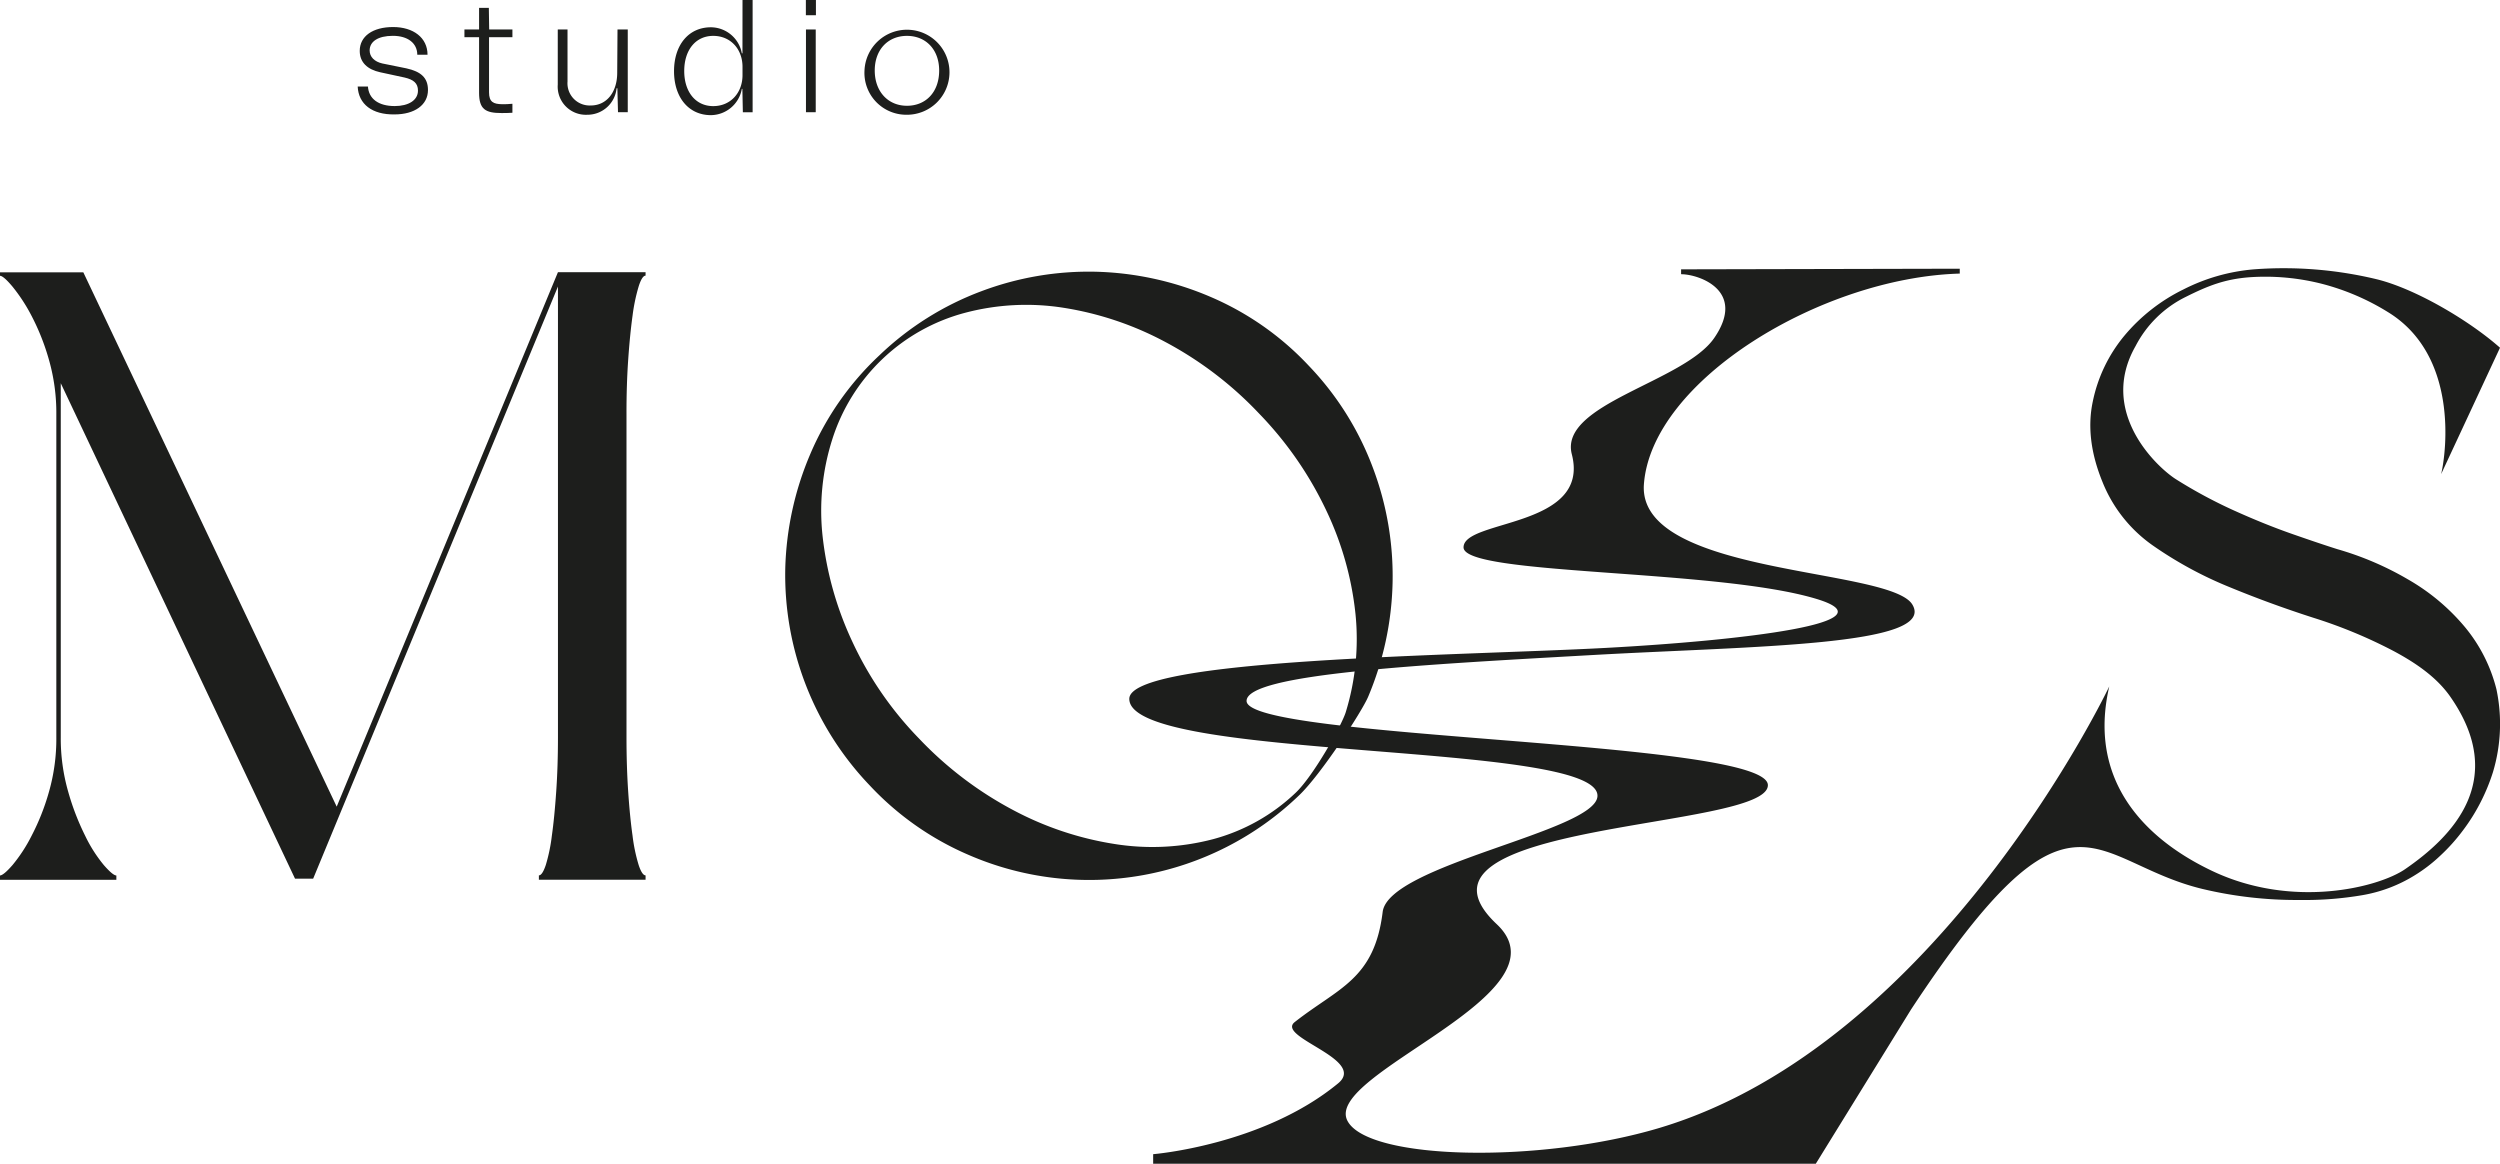
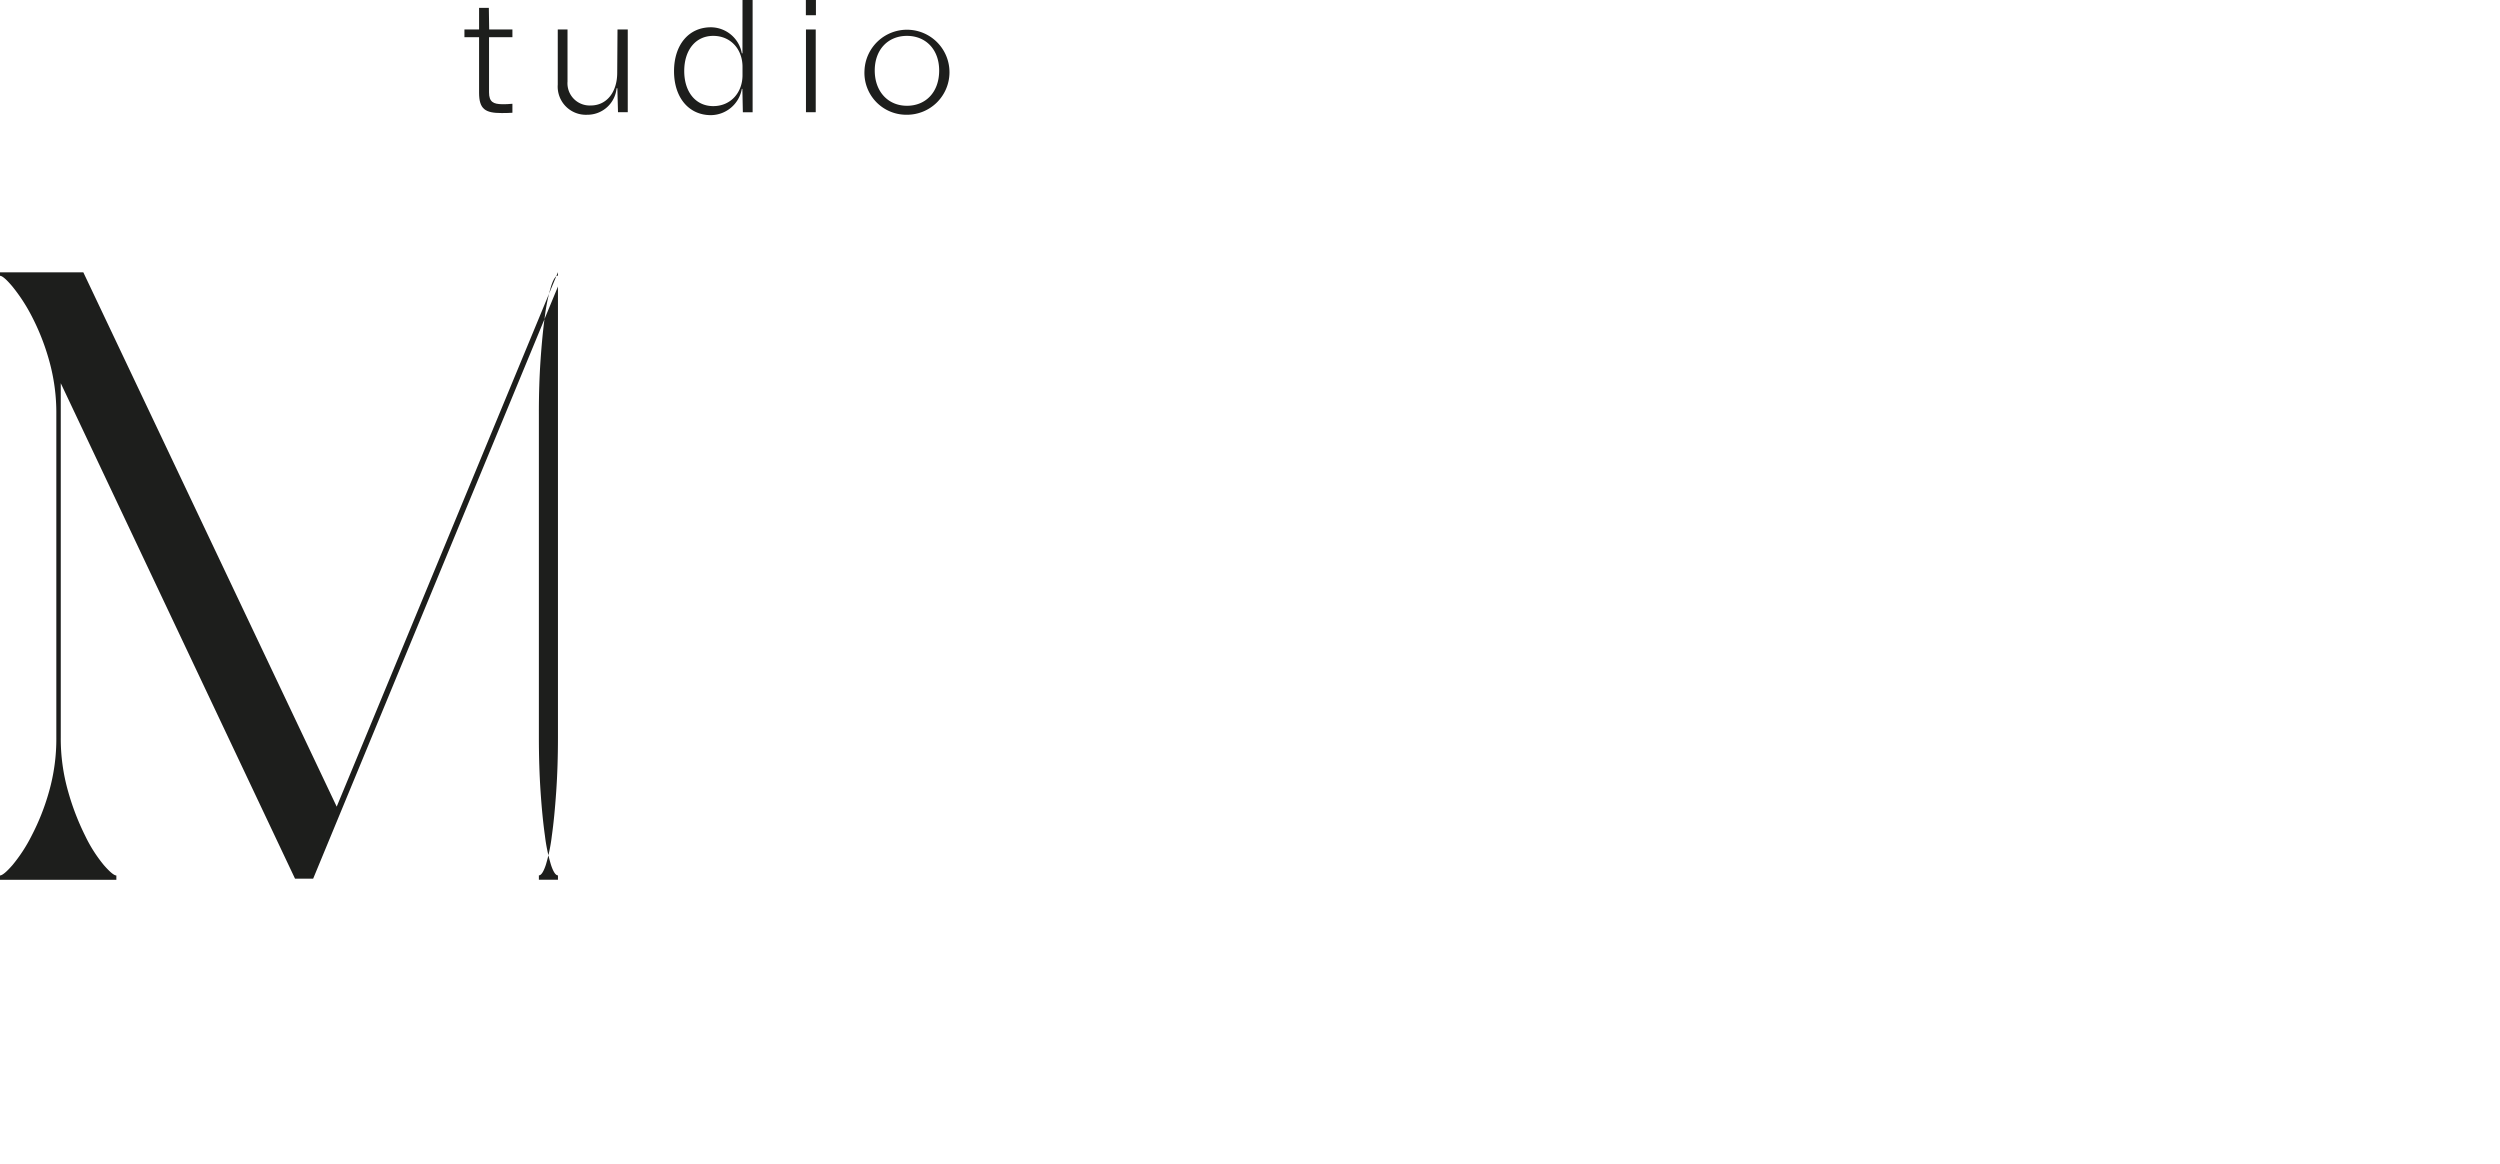
<svg xmlns="http://www.w3.org/2000/svg" id="Lag_1" data-name="Lag 1" viewBox="0 0 512.18 238.41">
  <defs>
    <style>.cls-1{fill:#1d1e1c;}</style>
  </defs>
-   <path class="cls-1" d="M157.33,236.84h17.95v.71c-.47,0-.95.74-1.42,2.22a37.41,37.41,0,0,0-1.25,6q-.53,3.83-.89,9t-.35,11.2v66.13q0,6,.35,11.19t.89,9a34.82,34.82,0,0,0,1.25,6c.47,1.42.95,2.13,1.42,2.13v.89H153.42v-.89c.47,0,.94-.71,1.42-2.13a35,35,0,0,0,1.24-6c.36-2.55.65-5.54.89-9s.36-7.16.36-11.19V239.78L107.18,361.09h-3.72L57.71,264.33l-2.24-4.74v72.53A39.47,39.47,0,0,0,57,343.31a51.39,51.39,0,0,0,3.47,9,29.22,29.22,0,0,0,3.82,6c1.24,1.42,2.1,2.13,2.57,2.13v.89H43v-.89q.72,0,2.58-2.13a31.83,31.83,0,0,0,3.91-6,46.93,46.93,0,0,0,3.56-9,39.47,39.47,0,0,0,1.51-11.19V266a39.6,39.6,0,0,0-1.51-11.2,46.93,46.93,0,0,0-3.56-9,35,35,0,0,0-3.91-6q-1.86-2.22-2.58-2.22v-.71H60.09L112,346.34Z" transform="translate(-43.02 -181.08)" />
-   <path class="cls-1" d="M244.06,240.75a62.42,62.42,0,0,1,23.46-4,63.61,63.61,0,0,1,23.38,5.1,59.71,59.71,0,0,1,20.28,14.19A61.05,61.05,0,0,1,324.32,277a62.91,62.91,0,0,1,4,23.55,63.68,63.68,0,0,1-5,23.27c-1.31,3.11-9.74,16-14.12,20.17A62,62,0,0,1,241.4,356.2,60.16,60.16,0,0,1,221.21,342a62.44,62.44,0,0,1-17.31-44.45A63.79,63.79,0,0,1,209,274.16a59.68,59.68,0,0,1,14.18-20.28A61.12,61.12,0,0,1,244.06,240.75ZM213.56,271a48.18,48.18,0,0,0-2,20.06,68.6,68.6,0,0,0,6,21.31,71.59,71.59,0,0,0,13.73,20A74.74,74.74,0,0,0,250.51,347a65.8,65.8,0,0,0,20.91,7A49,49,0,0,0,291.56,353a39.23,39.23,0,0,0,16.9-9.5c3.69-3.5,9.45-13.87,10.26-16.49a50.94,50.94,0,0,0,2-20.15,64.86,64.86,0,0,0-6-21.23,73.81,73.81,0,0,0-13.8-19.88,74.62,74.62,0,0,0-19.2-14.63,65.8,65.8,0,0,0-20.91-7,49,49,0,0,0-20.14,1.06A39,39,0,0,0,213.56,271Z" transform="translate(-43.02 -181.08)" />
-   <path class="cls-1" d="M116.3,198.81h2.1c.17,2.5,2.14,4,5.49,4,2.86,0,4.76-1.22,4.76-3.16,0-1.51-.89-2.26-2.76-2.69l-5-1.08c-2.56-.56-4.17-2-4.17-4.37,0-3,2.66-4.89,6.83-4.89s7.06,2.2,7.06,5.68h-2.1c0-2.37-1.94-3.88-5-3.88s-4.76,1.18-4.76,3c0,1.32,1,2.3,2.59,2.66l4.93,1c3,.66,4.43,1.94,4.43,4.44,0,3.05-2.72,5-6.86,5C119.26,204.59,116.47,202.42,116.3,198.81Z" transform="translate(-43.02 -181.08)" />
+   <path class="cls-1" d="M157.33,236.84v.71c-.47,0-.95.74-1.42,2.22a37.41,37.41,0,0,0-1.25,6q-.53,3.83-.89,9t-.35,11.2v66.13q0,6,.35,11.19t.89,9a34.82,34.82,0,0,0,1.25,6c.47,1.42.95,2.13,1.42,2.13v.89H153.42v-.89c.47,0,.94-.71,1.42-2.13a35,35,0,0,0,1.24-6c.36-2.55.65-5.54.89-9s.36-7.16.36-11.19V239.78L107.18,361.09h-3.72L57.71,264.33l-2.24-4.74v72.53A39.47,39.47,0,0,0,57,343.31a51.39,51.39,0,0,0,3.47,9,29.22,29.22,0,0,0,3.82,6c1.24,1.42,2.1,2.13,2.57,2.13v.89H43v-.89q.72,0,2.58-2.13a31.83,31.83,0,0,0,3.91-6,46.93,46.93,0,0,0,3.56-9,39.47,39.47,0,0,0,1.51-11.19V266a39.6,39.6,0,0,0-1.51-11.2,46.93,46.93,0,0,0-3.56-9,35,35,0,0,0-3.91-6q-1.86-2.22-2.58-2.22v-.71H60.09L112,346.34Z" transform="translate(-43.02 -181.08)" />
  <path class="cls-1" d="M148,188.7h-4.79V200c0,2,.92,2.4,2.69,2.43.59,0,1.28,0,2.1-.09v1.84c-.85.06-1.57.06-2.23.06-3.32,0-4.6-.79-4.6-4.17V188.7h-3v-1.58h3v-4.43h2l.07,4.43H148Z" transform="translate(-43.02 -181.08)" />
  <path class="cls-1" d="M169.53,187.12h2.1v16.95h-2l-.13-4.9h-.16a6,6,0,0,1-6,5.42,5.77,5.77,0,0,1-6.05-6.17v-11.3h2v10.67a4.55,4.55,0,0,0,4.76,4.9c3.25,0,5.42-2.7,5.42-6.73Z" transform="translate(-43.02 -181.08)" />
  <path class="cls-1" d="M195.14,181.08h2.07v23h-2l-.1-4.8H195a6.5,6.5,0,0,1-6.34,5.39c-4.53,0-7.55-3.61-7.55-9s3-9,7.55-9A6.49,6.49,0,0,1,195,192h.13Zm0,15.4v-1.71c0-3.58-2.4-6.34-6-6.34s-5.94,2.89-5.94,7.2,2.36,7.19,5.94,7.19S195.14,200.06,195.14,196.48Z" transform="translate(-43.02 -181.08)" />
  <path class="cls-1" d="M208.14,187.12h2v16.95h-2Z" transform="translate(-43.02 -181.08)" />
  <path class="cls-1" d="M220.13,195.53a8.71,8.71,0,1,1,8.7,9.06A8.58,8.58,0,0,1,220.13,195.53Zm15.3,0c0-4.3-2.73-7.1-6.6-7.1s-6.6,2.8-6.6,7.1,2.72,7.22,6.6,7.22S235.43,199.93,235.43,195.53Z" transform="translate(-43.02 -181.08)" />
  <rect class="cls-1" x="165.1" width="2.06" height="3.12" />
-   <path class="cls-1" d="M548,309.53a43.06,43.06,0,0,0-11.62-9.73,62.91,62.91,0,0,0-14.5-6.21q-3.42-1.08-9.1-3.06t-11.89-4.78a98.26,98.26,0,0,1-12.07-6.48c-3.9-2.47-16-13.76-8.28-27.29a23,23,0,0,1,10.31-10.09c4.56-2.28,7.94-3.6,12.92-4a46.91,46.91,0,0,1,15,1.35A48.83,48.83,0,0,1,532.21,245c14.42,8.79,12.06,28.47,10.93,33.21l12.06-25.89c-6.24-5.53-17.38-12.15-25.43-14.07a81.39,81.39,0,0,0-24.85-2,38.83,38.83,0,0,0-14.6,4.14,36.91,36.91,0,0,0-12.06,9.45,30.75,30.75,0,0,0-6.49,13.52q-1.62,7.65,2,16.48A29,29,0,0,0,484,292.78a79.93,79.93,0,0,0,15.49,8.46q8.48,3.51,17.47,6.4a99.39,99.39,0,0,1,16.31,6.75c4.86,2.58,9,5.52,11.71,9.37,12,17.15.41,28.77-9.24,35.4-5.45,3.74-23,8.19-39.49.36-8.71-4.13-26.37-15-21.1-37.81,0,0-34.76,73.21-92.05,90.42-24.59,7.38-59.7,6.65-64-1.38-5.22-9.66,45.91-25.89,30.56-40.33-22.48-21.15,55.68-19.23,55.55-28.5s-106.81-9.32-106.8-17.24c0-5.55,35.76-7.42,70.84-9.4,32.61-1.84,70.65-1.83,65.56-10.34-4.57-7.64-56.36-5.88-55-24.64,1.58-21.31,36.41-42.37,64.71-43.17v-1l-57.09.13v1c3.64,0,13.46,3.35,6.79,13.06-6.22,9.05-31.84,13.5-29.18,23.82,3.92,15.15-22.18,13.3-22.18,19.08s51.79,4.36,72.27,10.55c16.13,4.87-15.24,8.54-43.19,10.05-30,1.62-97.56,2.11-97.56,10.44,0,12.92,96.83,8.5,95.91,20-.57,7.17-42.82,14-44,23.65-1.7,13.87-9.06,15.52-18,22.55-4,3.11,14.88,7.62,8.87,12.57-15.42,12.7-37.89,14.51-37.89,14.51v2H415l19.55-31.66c33.06-50.08,36.57-30.26,59.69-24.68a83.06,83.06,0,0,0,19.85,2.26,70.17,70.17,0,0,0,13-1,29.9,29.9,0,0,0,10.63-4.05,31.52,31.52,0,0,0,5.22-4,38.05,38.05,0,0,0,4.69-5.23,38.87,38.87,0,0,0,3.69-5.94,39.68,39.68,0,0,0,2.43-5.95,34.34,34.34,0,0,0,.72-17A32.26,32.26,0,0,0,548,309.53Z" transform="translate(-43.02 -181.08)" />
</svg>